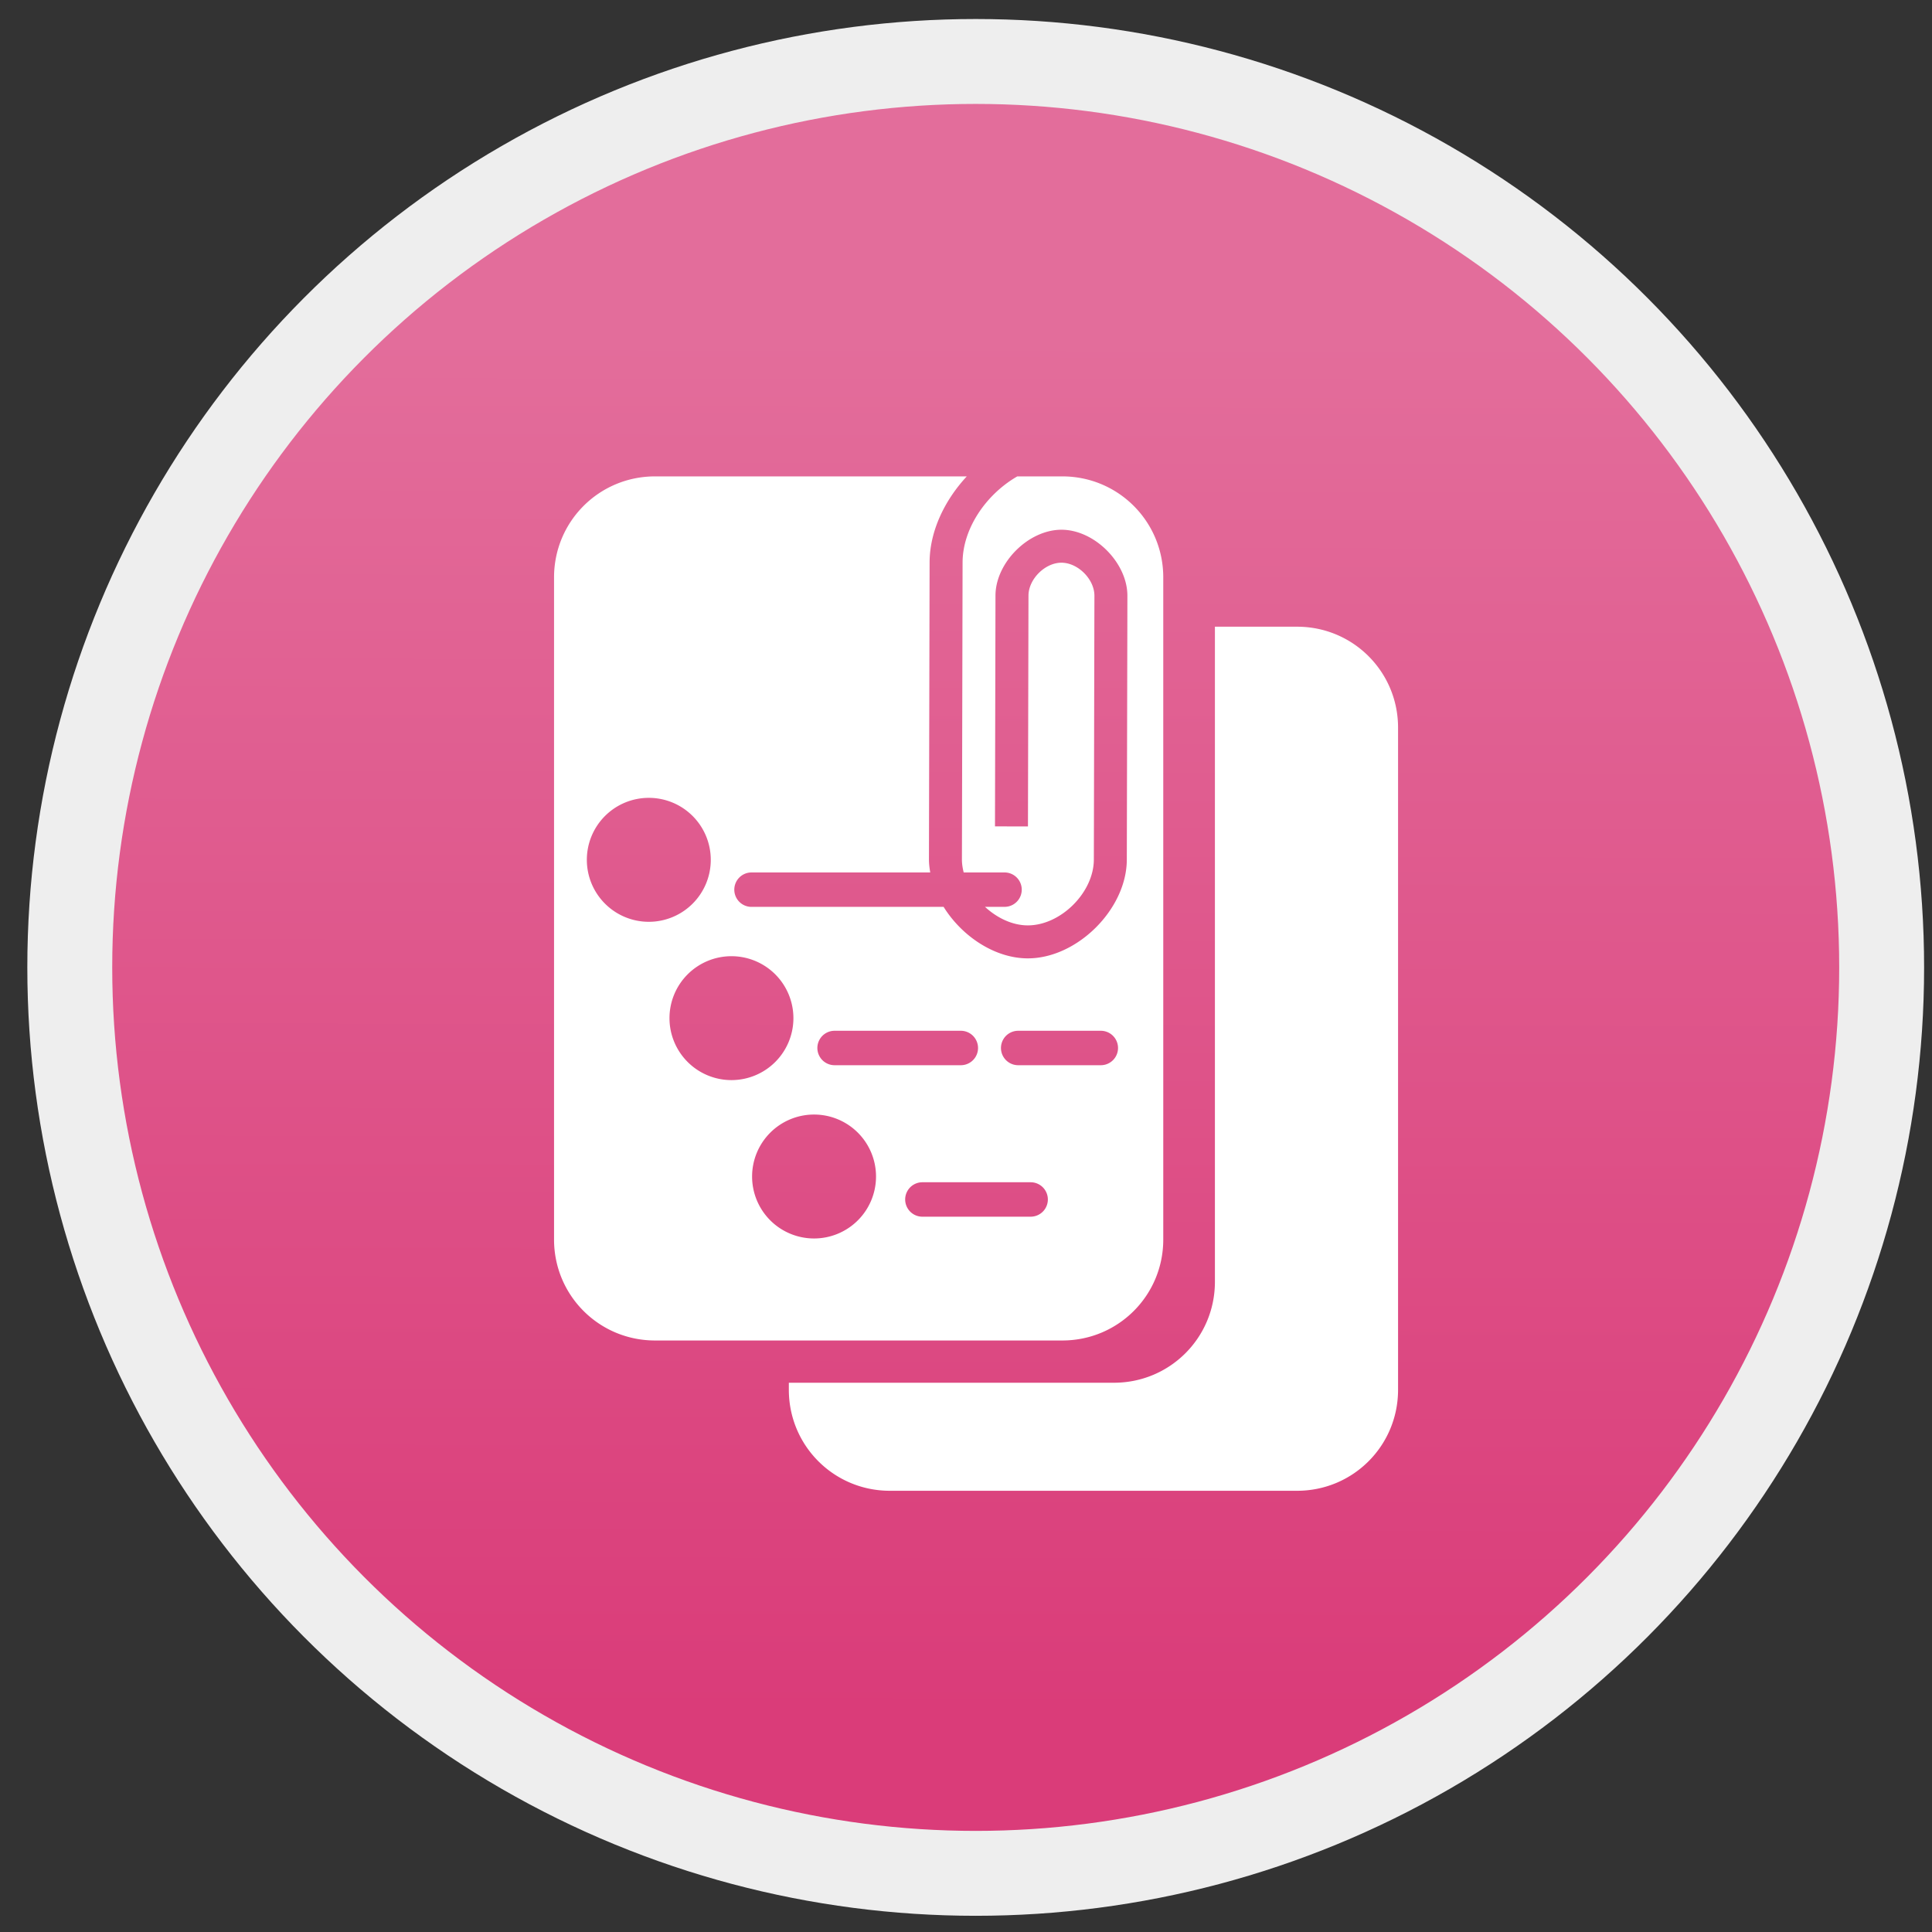
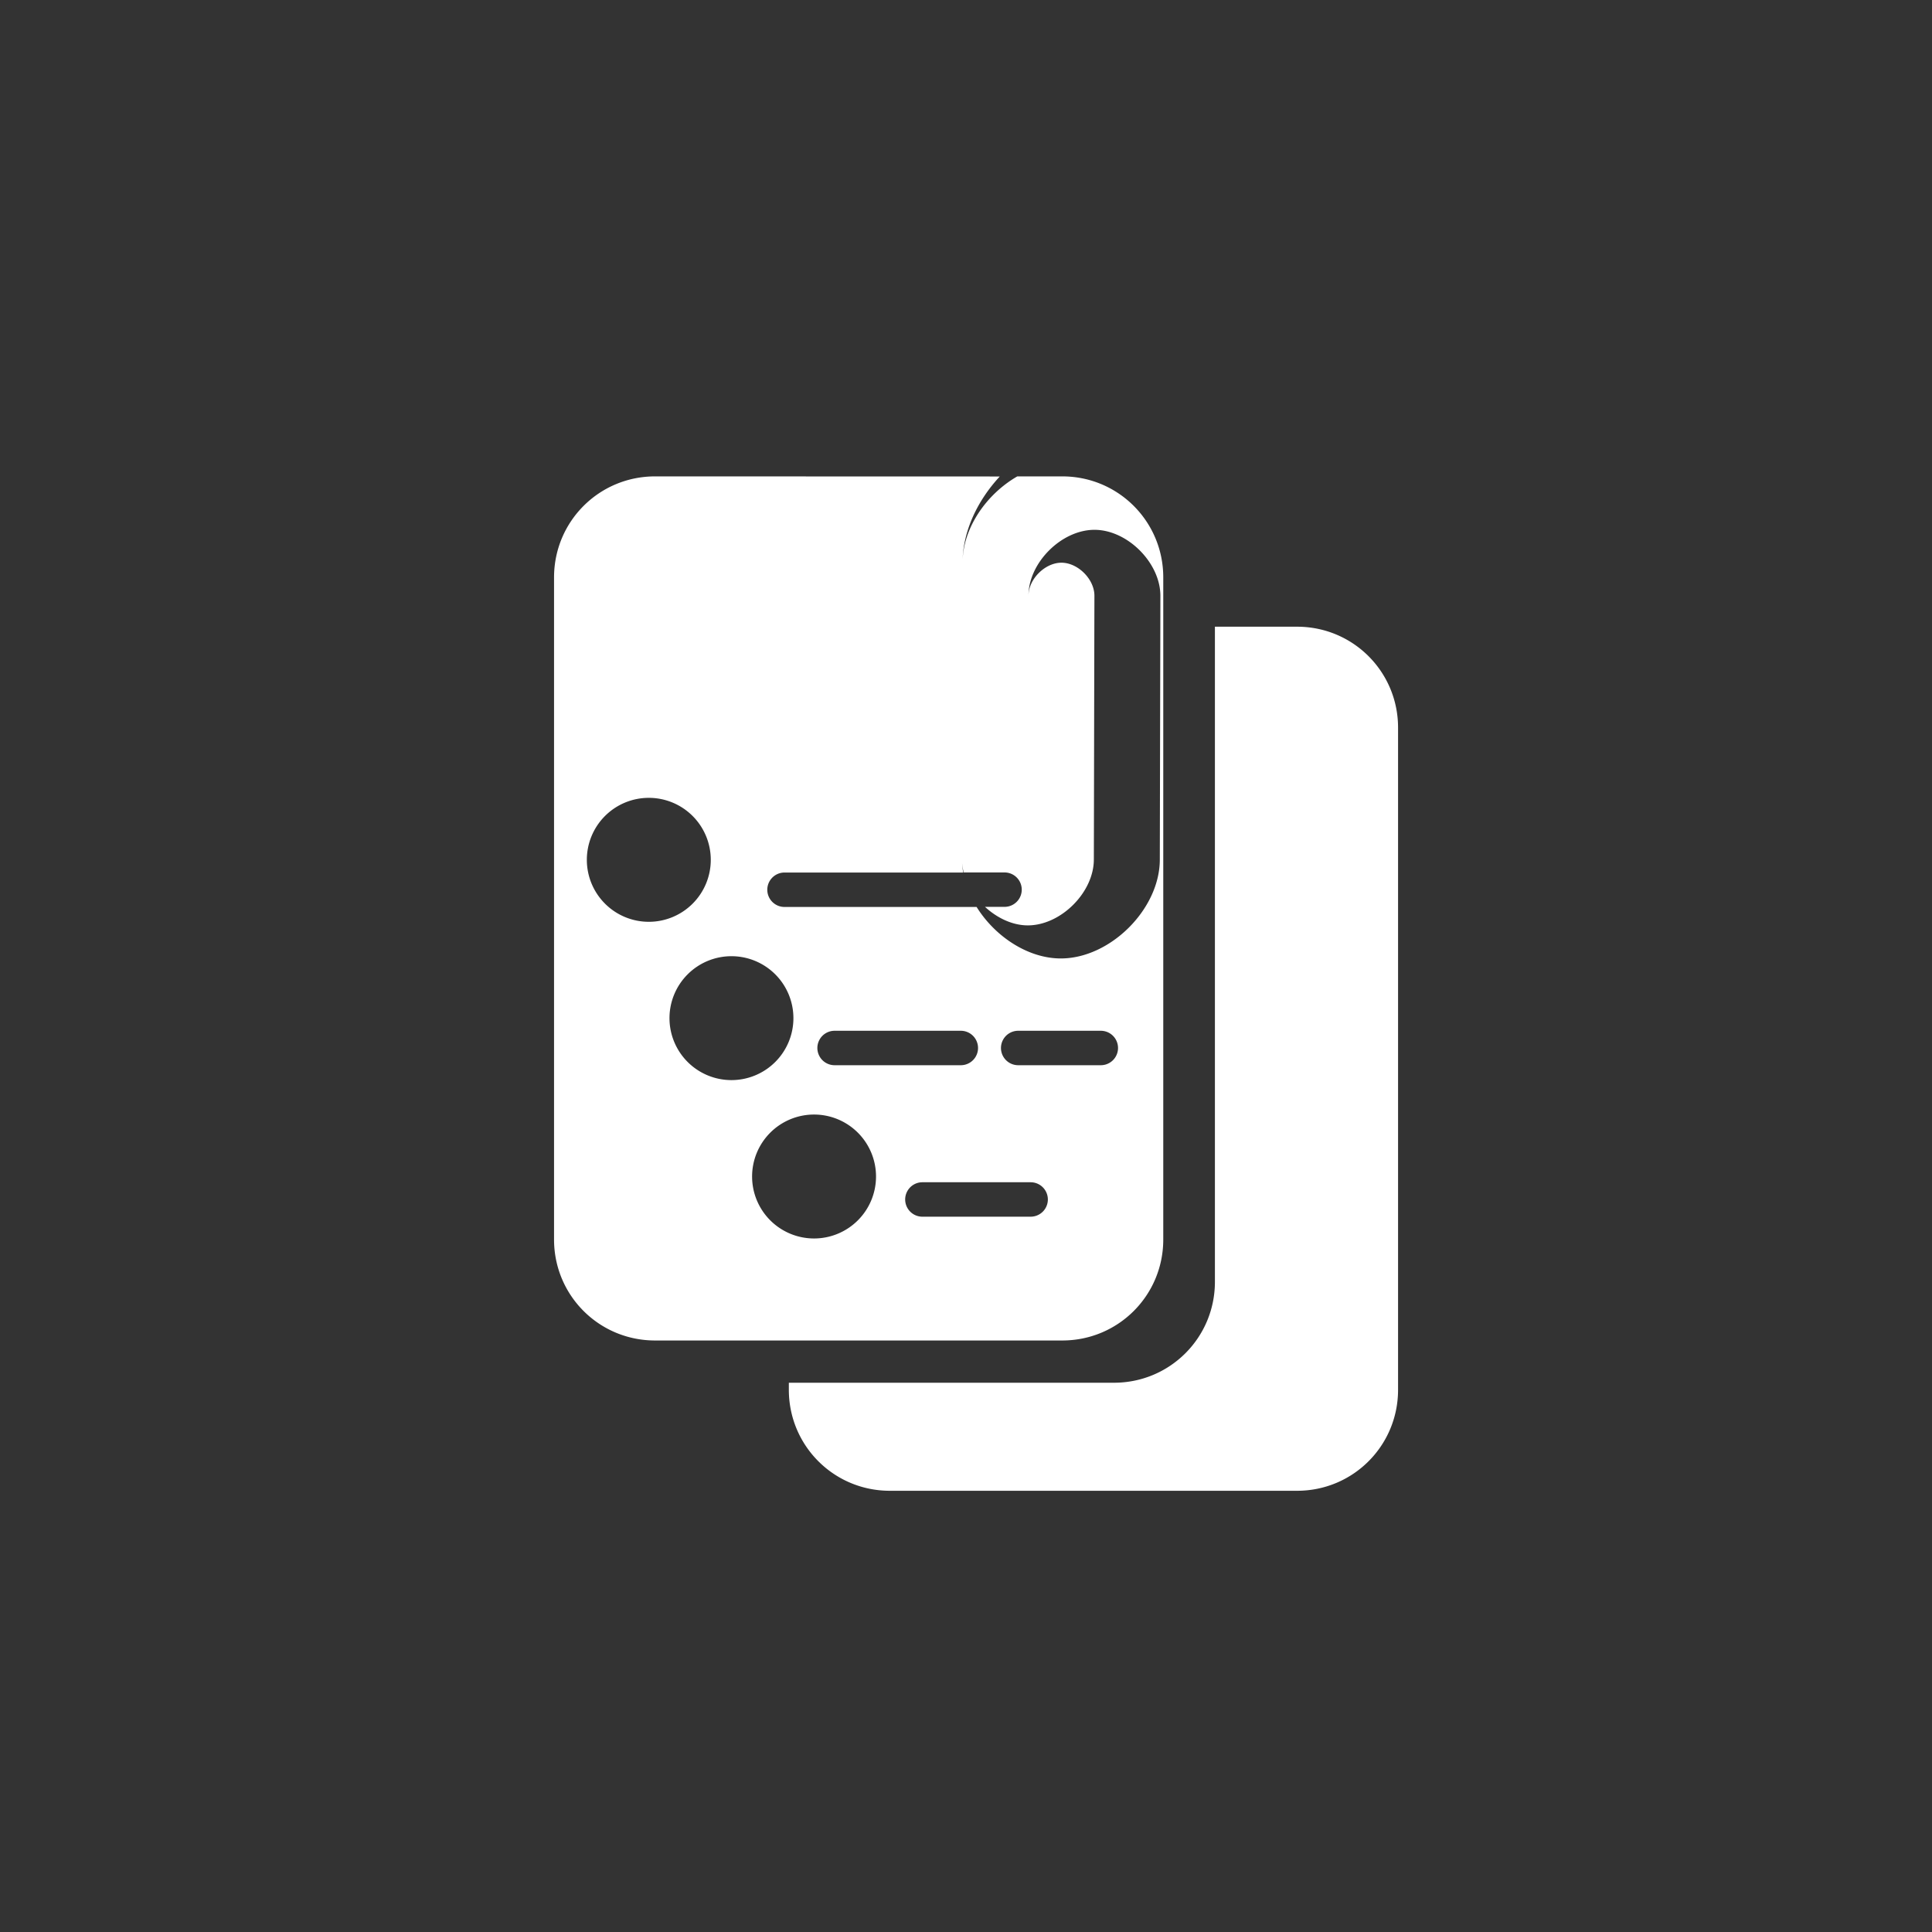
<svg xmlns="http://www.w3.org/2000/svg" height="136.533" viewBox="0 0 136.533 136.533" width="136.533">
  <rect x="0" y="0" width="136.533" height="136.533" fill="#333333" stroke="none" />
  <linearGradient id="a" gradientUnits="userSpaceOnUse" x1="68.463" x2="68.287" y1="23.819" y2="121.012">
    <stop offset="0" stop-color="#e36d9b" />
    <stop offset="1" stop-color="#da3c79" />
  </linearGradient>
-   <circle cx="68.953" cy="68.366" fill="url(#a)" r="64.022" stroke="#eee" stroke-width="6" />
-   <path d="m46.291 33.666c-3.953 0-7.137 3.185-7.137 7.139v46.791c0 3.953 3.183 7.135 7.137 7.135h28.781c3.953 0 7.135-3.181 7.135-7.135v-46.791c0-3.953-3.181-7.139-7.135-7.139h-3.18c-2.188 1.257-3.862 3.667-3.867 6.082l-.041 18.645-.006 2.33c-.001.312.048.625.125.932h2.887a1.216 1.216 0 1 1 0 2.432h-1.381c.85.783 1.929 1.306 3.02 1.309 2.331.005 4.667-2.32 4.672-4.65l.006-2.33.029-13.984.006-2.33c.003-1.165-1.161-2.333-2.326-2.336-1.165-.003-2.331 1.161-2.334 2.326l-.037 16.312-2.33-.004.035-16.314c.005-2.331 2.341-4.656 4.672-4.65 2.331.005 4.656 2.341 4.65 4.672l-.004 2.33-.037 16.314c-.008 3.496-3.51 6.982-7.006 6.975-2.33-.005-4.651-1.565-5.941-3.639h-13.533a1.216 1.216 0 0 1 -.084-2.432 1.216 1.216 0 0 1 .084 0h12.588c-.053-.311-.091-.623-.09-.936l.004-2.332.041-18.643c.005-2.191 1.047-4.375 2.627-6.078zm39.566 10.623v46.293c0 3.953-3.181 7.135-7.135 7.135h-22.975v.498c0 3.953 3.183 7.137 7.137 7.137h28.781c3.953 0 7.135-3.183 7.135-7.137v-46.791c0-3.953-3.181-7.135-7.135-7.135zm-40.006 12.094a4.379 4.379 0 0 1 4.379 4.381 4.379 4.379 0 0 1 -4.379 4.379 4.379 4.379 0 0 1 -4.379-4.379 4.379 4.379 0 0 1 4.379-4.381zm5.84 11.191a4.379 4.379 0 0 1 4.379 4.377 4.379 4.379 0 0 1 -4.379 4.379 4.379 4.379 0 0 1 -4.379-4.379 4.379 4.379 0 0 1 4.379-4.377zm7.289 5.27h8.92a1.217 1.217 0 1 1 0 2.434h-8.92a1.217 1.217 0 0 1 0-2.434zm12.975 0h5.838a1.217 1.217 0 1 1 0 2.434h-5.838a1.217 1.217 0 0 1 0-2.434zm-14.426 5.92a4.379 4.379 0 0 1 4.379 4.379 4.379 4.379 0 0 1 -4.379 4.379 4.379 4.379 0 0 1 -4.379-4.379 4.379 4.379 0 0 1 4.379-4.379zm7.631 4.785a1.217 1.217 0 0 1 .051 0h7.623a1.217 1.217 0 1 1 0 2.434h-7.623a1.217 1.217 0 0 1 -.051-2.434z" fill="#fff" stroke-width=".162" />
+   <path d="m46.291 33.666c-3.953 0-7.137 3.185-7.137 7.139v46.791c0 3.953 3.183 7.135 7.137 7.135h28.781c3.953 0 7.135-3.181 7.135-7.135v-46.791c0-3.953-3.181-7.139-7.135-7.139h-3.18c-2.188 1.257-3.862 3.667-3.867 6.082l-.041 18.645-.006 2.33c-.001.312.048.625.125.932h2.887a1.216 1.216 0 1 1 0 2.432h-1.381c.85.783 1.929 1.306 3.02 1.309 2.331.005 4.667-2.32 4.672-4.65l.006-2.33.029-13.984.006-2.33c.003-1.165-1.161-2.333-2.326-2.336-1.165-.003-2.331 1.161-2.334 2.326c.005-2.331 2.341-4.656 4.672-4.65 2.331.005 4.656 2.341 4.65 4.672l-.004 2.33-.037 16.314c-.008 3.496-3.51 6.982-7.006 6.975-2.33-.005-4.651-1.565-5.941-3.639h-13.533a1.216 1.216 0 0 1 -.084-2.432 1.216 1.216 0 0 1 .084 0h12.588c-.053-.311-.091-.623-.09-.936l.004-2.332.041-18.643c.005-2.191 1.047-4.375 2.627-6.078zm39.566 10.623v46.293c0 3.953-3.181 7.135-7.135 7.135h-22.975v.498c0 3.953 3.183 7.137 7.137 7.137h28.781c3.953 0 7.135-3.183 7.135-7.137v-46.791c0-3.953-3.181-7.135-7.135-7.135zm-40.006 12.094a4.379 4.379 0 0 1 4.379 4.381 4.379 4.379 0 0 1 -4.379 4.379 4.379 4.379 0 0 1 -4.379-4.379 4.379 4.379 0 0 1 4.379-4.381zm5.84 11.191a4.379 4.379 0 0 1 4.379 4.377 4.379 4.379 0 0 1 -4.379 4.379 4.379 4.379 0 0 1 -4.379-4.379 4.379 4.379 0 0 1 4.379-4.377zm7.289 5.27h8.92a1.217 1.217 0 1 1 0 2.434h-8.92a1.217 1.217 0 0 1 0-2.434zm12.975 0h5.838a1.217 1.217 0 1 1 0 2.434h-5.838a1.217 1.217 0 0 1 0-2.434zm-14.426 5.92a4.379 4.379 0 0 1 4.379 4.379 4.379 4.379 0 0 1 -4.379 4.379 4.379 4.379 0 0 1 -4.379-4.379 4.379 4.379 0 0 1 4.379-4.379zm7.631 4.785a1.217 1.217 0 0 1 .051 0h7.623a1.217 1.217 0 1 1 0 2.434h-7.623a1.217 1.217 0 0 1 -.051-2.434z" fill="#fff" stroke-width=".162" />
</svg>